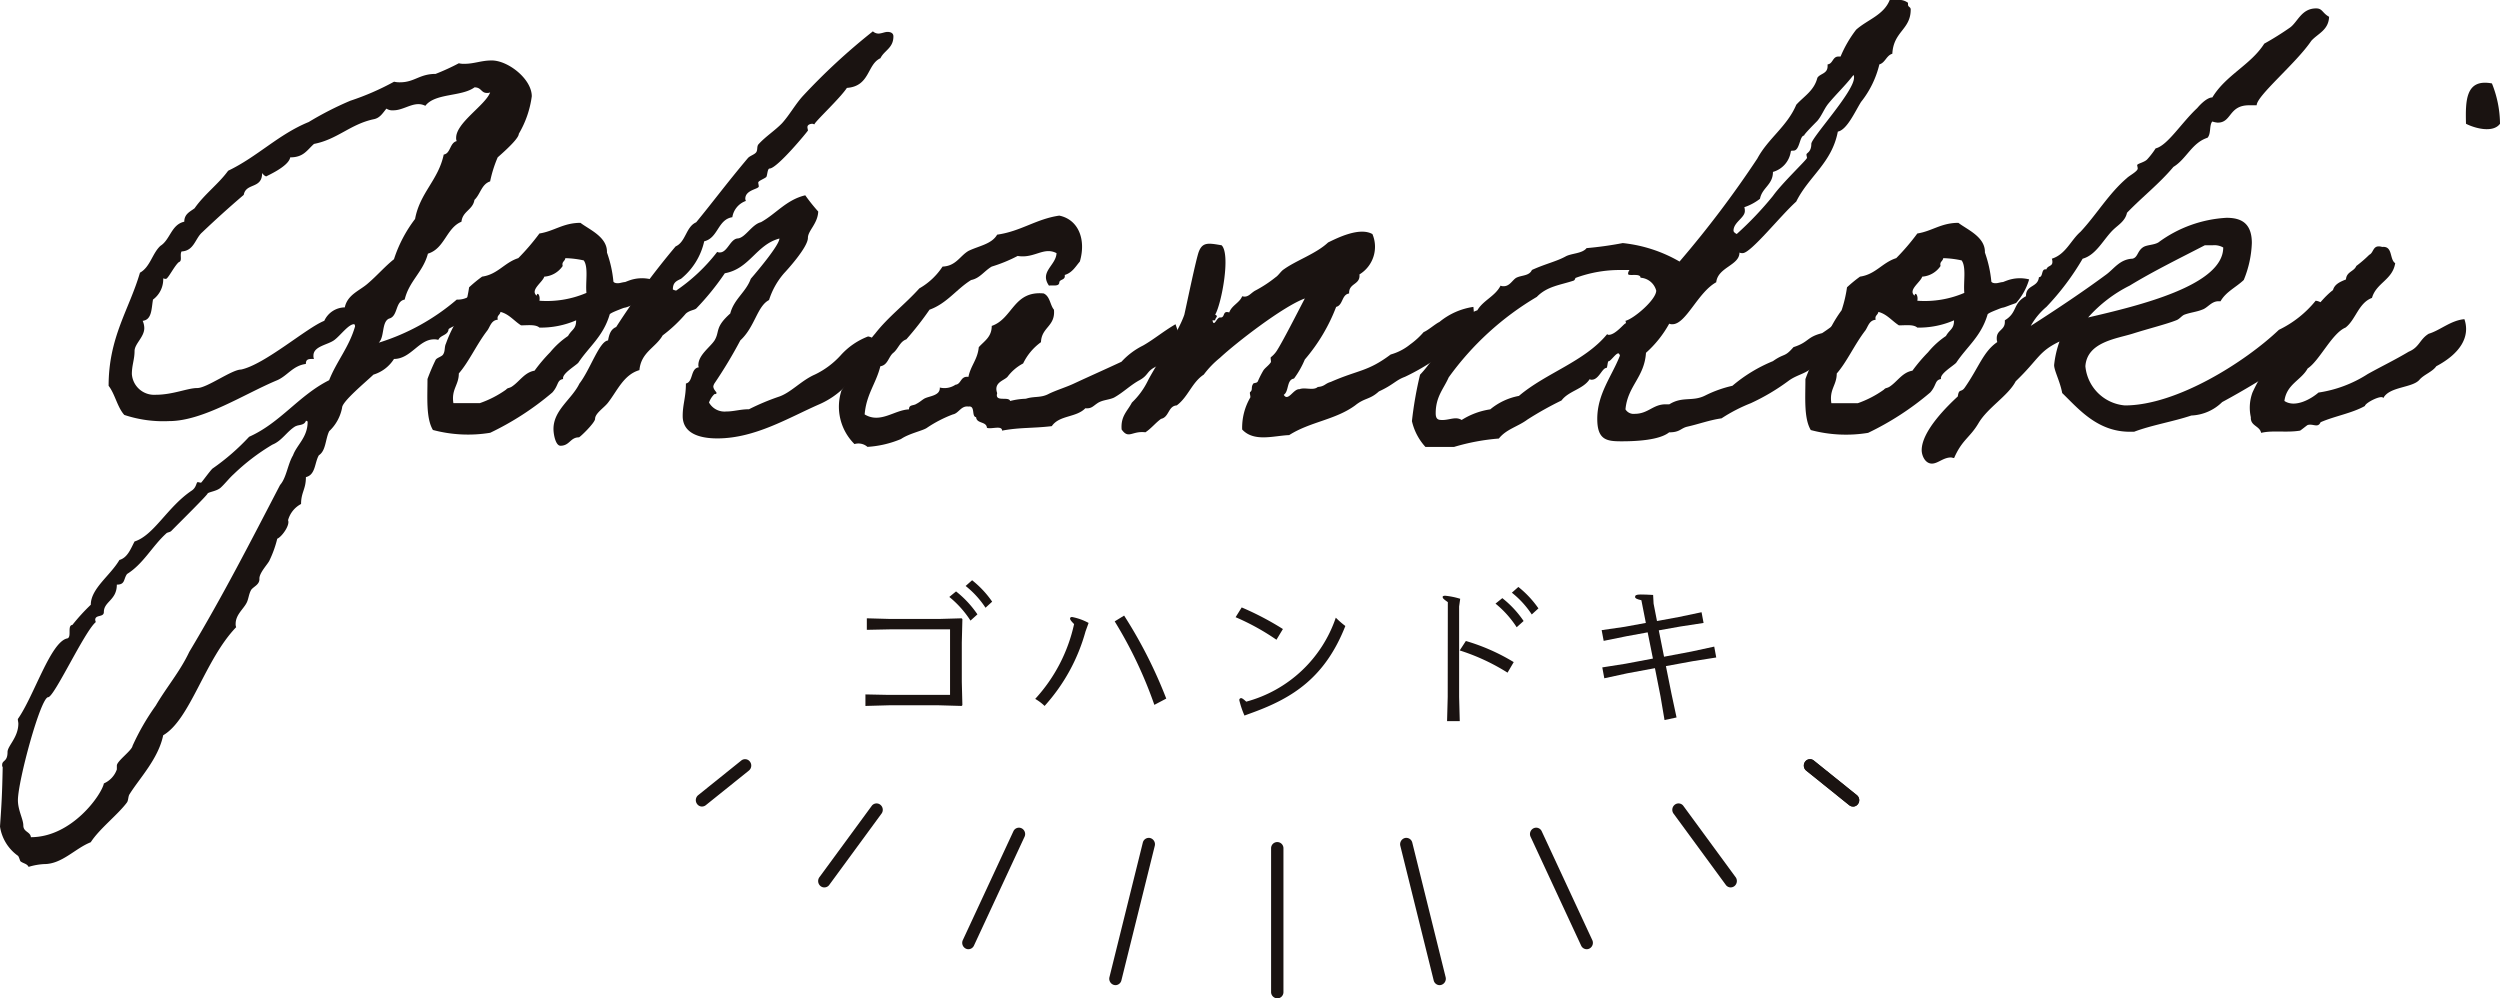
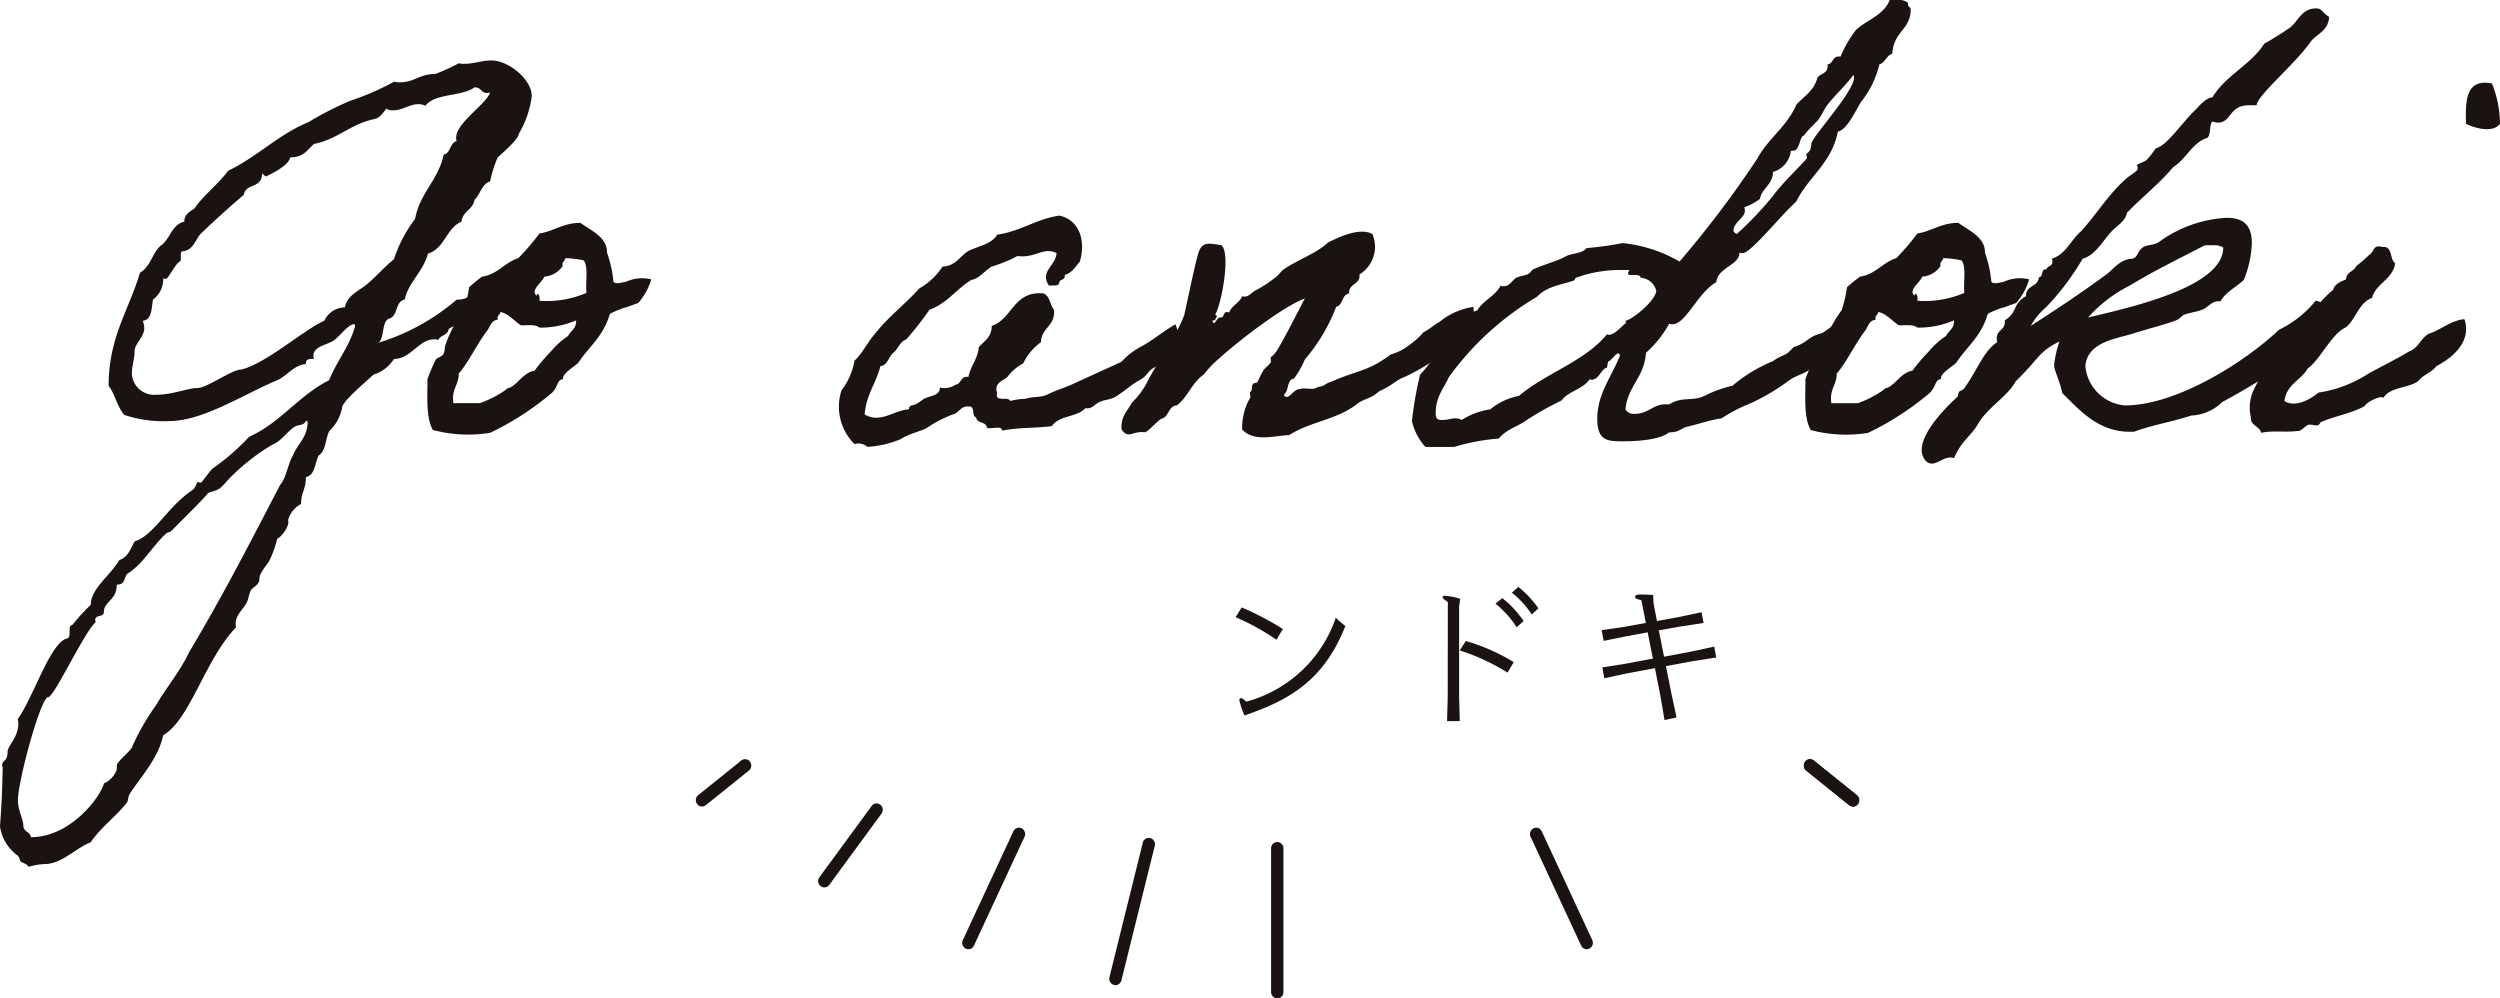
<svg xmlns="http://www.w3.org/2000/svg" id="グループ_45" data-name="グループ 45" width="193.759" height="77.374" viewBox="0 0 193.759 77.374">
  <defs>
    <clipPath id="clip-path">
      <rect id="長方形_45" data-name="長方形 45" width="193.759" height="77.374" fill="none" />
    </clipPath>
  </defs>
  <g id="グループ_20" data-name="グループ 20" clip-path="url(#clip-path)">
    <path id="パス_70" data-name="パス 70" d="M38.41,21.233c0,.391-3.559,1.65-3.645,1.867-.04.477-.626.434-.794.825a1.007,1.007,0,0,0-.335-.043c-1.173,0-1.8,1.519-3.1,1.519a2.878,2.878,0,0,1-1.592,1.215c-.587.564-2.43,2.084-2.43,2.561a3.358,3.358,0,0,1-1,1.823c-.3.608-.251,1.517-.8,1.865-.335.564-.249,1.519-1.005,1.693,0,.955-.375,1.172-.375,2.084A2.015,2.015,0,0,0,22.326,37.9c.168.391-.5,1.3-.838,1.433a8.344,8.344,0,0,1-.587,1.65c-.084.26-.838,1-.794,1.476,0,.434-.421.564-.63.823-.207.347-.207.738-.375,1.042-.253.478-.838.912-.838,1.606a.594.594,0,0,0,.04.26c-2.43,2.518-3.559,7.162-5.656,8.376-.375,1.823-1.843,3.342-2.6,4.558-.126.174-.086.478-.209.651-.712.955-2.135,2.04-2.805,3.082-1.217.478-2.222,1.693-3.605,1.693a5.061,5.061,0,0,0-1.213.217c-.128-.26-.419-.26-.63-.434-.04-.043-.124-.391-.207-.434A3.391,3.391,0,0,1,0,61.64c.126-1.78.168-2.561.209-4.6a.268.268,0,0,1-.042-.174c0-.391.417-.217.417-1,0-.478.838-1.129.838-2.212,0-.087-.04-.217-.04-.347,1.257-1.78,2.554-6.034,3.852-6.251.335-.13-.04-1,.377-1.042a15.524,15.524,0,0,1,1.426-1.563c0-1.257,1.508-2.255,2.218-3.471.628-.174.878-.868,1.173-1.432,1.508-.478,2.554-2.691,4.441-3.95.377-.26.333-.651.459-.651.042,0,.168.043.253.043.04,0,.626-.825.878-1.085a17.475,17.475,0,0,0,2.849-2.472c2.43-1.085,3.854-3.212,6.2-4.384.585-1.476,1.548-2.561,2.009-4.167,0,0,0-.174-.084-.174-.419,0-1.047.868-1.506,1.215-.5.391-1.634.477-1.634,1.215a.568.568,0,0,0,.042.26c-.419,0-.63,0-.63.391-1.005.13-1.422.912-2.218,1.259-2.514,1.042-5.738,3.169-8.377,3.169a9.533,9.533,0,0,1-3.477-.478c-.545-.608-.712-1.606-1.215-2.257,0-3.777,1.592-5.9,2.43-8.767.794-.434.962-1.519,1.592-2.084.754-.477.838-1.65,1.843-1.867,0-.608.461-.781.8-1.042.752-1.085,1.843-1.867,2.6-2.908,2.264-1.083,3.9-2.82,6.242-3.775a25.037,25.037,0,0,1,3.226-1.65,20.279,20.279,0,0,0,3.392-1.476A1.822,1.822,0,0,0,31,3.96c1.129,0,1.506-.651,2.761-.651a17.448,17.448,0,0,0,1.8-.825,1.519,1.519,0,0,0,.419.043c.794,0,1.3-.26,2.135-.26,1.259,0,3.1,1.432,3.1,2.778a7.725,7.725,0,0,1-1.006,2.908q0,.391-1.636,1.823a9.6,9.6,0,0,0-.587,1.865c-.67.217-.754,1-1.215,1.432-.124.781-.92.868-1.006,1.693-1.173.478-1.3,2.084-2.6,2.474-.377,1.433-1.466,2.127-1.8,3.56-.754.13-.5,1.3-1.213,1.474-.589.26-.335,1.433-.8,1.867A17.013,17.013,0,0,0,35.4,20.8a1.685,1.685,0,0,0,1.381-.608,4.616,4.616,0,0,0,1.215-.651c-.042.217.419,1.517.419,1.691m-15.5,9.376c-.67.391-1.049,1.129-1.8,1.433a16.269,16.269,0,0,0-3.014,2.3c-.335.3-.67.738-1.005,1.042-.3.26-.8.3-1.005.434.124,0-2.3,2.388-2.807,2.908-.128.13-.3.087-.419.217-1.089,1-1.76,2.344-3.016,3.125-.291.391-.126.825-.794.825,0,1.213-1.005,1.3-1.005,2.125,0,.434-.67.174-.67.608,0,.043.04.13.04.174-.878.738-3.224,5.817-3.685,5.817-.587,0-2.346,6.509-2.346,7.985,0,.781.419,1.476.419,1.953,0,.521.545.477.587.912,3.182,0,5.488-3.3,5.656-4.167a1.849,1.849,0,0,0,1.005-1.085v-.3c0-.347,1.171-1.172,1.213-1.519a18.25,18.25,0,0,1,1.8-3.123c.838-1.433,1.885-2.648,2.6-4.167,2.6-4.341,4.734-8.506,7.036-12.934.5-.564.589-1.606,1.005-2.3.3-.823,1.133-1.387,1.133-2.6,0-.043-.042-.043-.128-.087-.124.391-.585.3-.794.434M36.776,4.351c-1.006.738-3.056.434-3.811,1.432a1.129,1.129,0,0,0-.547-.13c-.626,0-1.255.478-1.923.478A.853.853,0,0,1,29.949,6c-.291.347-.5.738-1.005.825-1.8.391-2.805,1.563-4.607,1.91-.545.477-.8,1.042-1.843,1.042-.128.736-1.927,1.474-1.843,1.474-.084,0-.209-.087-.335-.26,0,1.259-1.257.738-1.424,1.693-1.173,1-2.22,1.953-3.226,2.908-.543.477-.626,1.432-1.59,1.476-.168.26.082.738-.209.825-.335.26-.838,1.3-1.005,1.3a.449.449,0,0,1-.211-.043,1.959,1.959,0,0,1-.794,1.65c-.126.736-.084,1.561-.8,1.647a1.41,1.41,0,0,1,.126.564c0,.695-.754,1.215-.754,1.78,0,.651-.209,1.085-.209,1.78a1.729,1.729,0,0,0,1.843,1.606c1.341,0,2.472-.521,3.224-.521s2.681-1.433,3.394-1.433c1.843-.391,5.111-3.256,6.452-3.777a1.774,1.774,0,0,1,1.59-1.042c.209-1,1.173-1.3,1.8-1.865.712-.608,1.3-1.3,2.011-1.867A10.415,10.415,0,0,1,32.17,14.55c.377-2.04,1.8-3,2.22-4.99.543-.087.461-.912,1.005-1.042a.568.568,0,0,1-.042-.26c0-1.172,2.26-2.518,2.637-3.516a.515.515,0,0,1-.251.043c-.461,0-.419-.434-.964-.434" transform="translate(0 2.419)" fill="#1a1311" />
    <path id="パス_71" data-name="パス 71" d="M19.841,13.348a10.761,10.761,0,0,1,1.005-.825c1.215-.174,1.718-1.085,2.805-1.433a17.573,17.573,0,0,0,1.636-1.91c1.131-.174,1.843-.825,3.182-.825.67.521,2.095,1.085,2.053,2.3a9.17,9.17,0,0,1,.5,2.257c.042.087.253.174.589.087.585-.13.04.043.626-.174a2.922,2.922,0,0,1,1.718-.087,4.81,4.81,0,0,1-1.005,1.823c-.086.043-.251.087-.587.217-.67.26-.249.043-.88.3-.67.26-.754.347-.754.391-.5,1.693-1.592,2.472-2.43,3.731-.251.26-1.3.868-1.171,1.259-.5.087-.335.478-.838,1.042a22.228,22.228,0,0,1-4.818,3.125,10.568,10.568,0,0,1-4.439-.217c-.545-.912-.421-2.518-.421-3.95a15.451,15.451,0,0,1,.628-1.476c.084-.174.5-.26.587-.434.168-.26.084-.564.211-.825a10.233,10.233,0,0,1,1.381-2.6,10,10,0,0,0,.419-1.78m2.22,2.518c-.5.043-.587.521-.8.825-.838,1.083-1.424,2.429-2.218,3.34,0,.912-.589,1.215-.421,2.3h2.053A8.063,8.063,0,0,0,22.69,21.29c.168-.174.168-.087.419-.217.628-.391,1.005-1.129,1.8-1.259a12.6,12.6,0,0,1,1.215-1.433,6.45,6.45,0,0,1,1.381-1.257c.293-.521.628-.521.628-1.215a6.827,6.827,0,0,1-2.847.564c-.3-.26-.88-.174-1.424-.174-.547-.347-.922-.868-1.592-1.042-.042.26-.3.26-.209.608M27.089,11.7a1.88,1.88,0,0,1-1.426.825c-.124.434-1.129,1.042-.585,1.476.042-.347.293,0,.209.391a7.8,7.8,0,0,0,3.645-.608c-.086-.825.168-2-.211-2.518a7.517,7.517,0,0,0-1.424-.174c-.04.26-.293.26-.207.608" transform="translate(16.52 8.916)" fill="#1a1311" />
-     <path id="パス_72" data-name="パス 72" d="M39.011,17.234c-1.8.478-2.3,2.344-4.231,2.691a20.371,20.371,0,0,1-2.218,2.735c-.168.13-.5.13-.8.389a11.193,11.193,0,0,1-1.8,1.693c-.547.955-1.676,1.3-1.8,2.691-1.217.347-1.72,1.606-2.432,2.518-.293.391-1.005.825-1.005,1.259,0,.3-1.173,1.433-1.255,1.433-.67,0-.712.651-1.426.651-.375,0-.543-.868-.543-1.3,0-1.476,1.422-2.3,2.009-3.516.838-1.085,1.55-3.3,2.22-3.343.086-.477.209-.868.628-1.042a60.974,60.974,0,0,1,4.609-6.249c.794-.347.794-1.519,1.592-1.867,1.255-1.519,2.344-3,4.02-4.99.168-.174.5-.26.63-.434s.04-.434.168-.608c.543-.608,1.3-1.085,1.841-1.65.585-.651,1.005-1.432,1.59-2.084a48.5,48.5,0,0,1,5.448-5.035.659.659,0,0,0,.417.174c.253,0,.5-.13.712-.13.168,0,.461.043.461.347,0,.912-.712,1.085-1.005,1.693-1.047.477-.8,2.17-2.6,2.3-.545.825-2.514,2.648-2.514,2.822-.042,0-.126-.043-.168-.043-.086,0-.377.043-.377.26,0,.087.042.217.042.26s-2.388,2.95-2.975,2.95c-.168,0-.168.521-.251.651-.124.13-.626.3-.626.434,0,.087.04.217.04.3,0,.217-1.045.26-1.045.955,0,.087.04.13.04.174a1.6,1.6,0,0,0-1.045,1.259c-1.133.174-1.091,1.606-2.179,1.867a5.19,5.19,0,0,1-1.8,2.908c-.377.174-.63.3-.63.825a.875.875,0,0,0,.253.087,13.772,13.772,0,0,0,3.184-3,.357.357,0,0,0,.207.043c.587,0,.8-1.042,1.383-1.085s1.091-1.085,1.8-1.259c1.173-.651,1.969-1.736,3.435-2.084a14.106,14.106,0,0,0,1.005,1.259c-.044.955-.8,1.476-.8,2.04,0,.738-1.676,2.561-1.843,2.735a5.864,5.864,0,0,0-1.171,2.084c-.924.478-1.091,2.082-2.222,3.123a35.649,35.649,0,0,1-2.011,3.343.75.75,0,0,0-.084.217c0,.26.251.434.251.521,0,.043-.042.087-.168.087a1.719,1.719,0,0,0-.417.651,1.38,1.38,0,0,0,1.339.695c.587,0,1.089-.174,1.76-.174a18.006,18.006,0,0,1,2.262-.955c.964-.3,1.76-1.259,2.849-1.736A6.483,6.483,0,0,0,43.746,26.3a5.478,5.478,0,0,1,2.135-1.476.938.938,0,0,1,.8.955c0,1.259-1.718,2.17-2.6,2.952a6.435,6.435,0,0,1-1.969,1.346c-2.388,1.042-4.986,2.648-7.916,2.648-1.3,0-2.681-.347-2.681-1.736,0-.912.249-1.433.249-2.518.589-.13.335-1.172,1.006-1.259a.279.279,0,0,1-.04-.174c0-.781.92-1.389,1.255-1.91.419-.695,0-1,1.217-2.084.291-1.127,1.213-1.647,1.59-2.689.712-.825,2.22-2.648,2.22-3.125" transform="translate(21.396 1.253)" fill="#1a1311" />
    <path id="パス_73" data-name="パス 73" d="M59.3,17.979c-.712.391-1.508,1.476-2.179,1.823-.712.347-.545.651-1.259,1.042S54.6,21.8,53.892,22.19c-.377.174-.838.174-1.215.391-.417.26-.5.477-1.005.434-.712.736-2.011.521-2.6,1.387-1.466.174-2.472.087-3.854.347,0-.434-.838-.087-1.173-.217-.042-.521-.8-.3-.838-.825-.377-.043-.042-.91-.587-.823-.585-.087-.752.521-1.215.608a9.761,9.761,0,0,0-2.011,1.04c-.293.217-1.381.434-2.009.868a7.987,7.987,0,0,1-2.6.608,1.064,1.064,0,0,0-1.005-.217,4.075,4.075,0,0,1-1.005-4.165,5.234,5.234,0,0,0,1.005-2.3c.626-.564,1.005-1.432,1.592-2.084,1.005-1.3,2.346-2.3,3.433-3.516a5.266,5.266,0,0,0,1.8-1.691c1.047-.043,1.341-.825,2.011-1.215.8-.391,1.8-.521,2.22-1.259,1.843-.26,3.016-1.215,4.816-1.476,1.466.3,2.1,1.823,1.594,3.56-.335.391-.589.866-1.173,1.04.082.434-.421.3-.421.608-.042.3-.5.174-.8.217-.752-1.085.547-1.561.587-2.516-1-.521-1.716.434-3.014.217a11.571,11.571,0,0,1-2.011.825c-.587.347-.922.91-1.592,1.04-1.129.695-1.885,1.823-3.226,2.3a24.14,24.14,0,0,1-1.8,2.3c-.5.174-.628.738-1.006,1.042s-.419.955-1.005,1.042c-.335,1.346-1.089,2.17-1.217,3.733,1.217.736,2.306-.347,3.437-.391,0-.391.335-.26.585-.434.253-.13.377-.26.589-.391.375-.217,1.255-.217,1.213-.868a1.523,1.523,0,0,0,1.215-.217c.461-.043.377-.695,1.005-.608.168-.868.712-1.346.8-2.3.419-.478,1.005-.781,1.005-1.65,1.634-.564,1.676-2.735,4.022-2.518.5.217.5.912.8,1.259.124,1.3-.964,1.346-1.005,2.518a4.357,4.357,0,0,0-1.383,1.65,3.6,3.6,0,0,0-1.217,1.042c-.291.3-1.087.434-.794,1.259-.211.738.88.217,1.005.608a5.48,5.48,0,0,1,1.215-.174c.67-.217,1.173-.043,1.8-.391.628-.3,1.385-.521,2.011-.825,1.217-.564,2.39-1.085,3.6-1.65a5.706,5.706,0,0,1,1.676-1.259c.838-.477,1.548-1.085,2.514-1.65,0,0,.5,1.519.628,1.476" transform="translate(32.446 8.626)" fill="#1a1311" />
    <path id="パス_74" data-name="パス 74" d="M65.528,19.939c-.712.26-.88.608-2.011,1.129-.712.651-1.091.478-1.843,1.085-1.55,1.129-3.477,1.259-5.111,2.3-1.173.043-2.721.564-3.643-.434a4.629,4.629,0,0,1,.626-2.474c.044-.087-.082-.391,0-.434.211-.174.044-.347.211-.608.042-.13.291-.043.377-.217a7.588,7.588,0,0,1,.417-.825c.128-.217.421-.391.589-.651.04-.043-.044-.347,0-.391a2.063,2.063,0,0,0,.417-.434c.421-.608,1.718-3.169,2.22-4.122-1.676.606-5.319,3.427-6.578,4.6a7.26,7.26,0,0,0-1.255,1.3c-.922.608-1.215,1.736-2.095,2.388-.67.043-.585.912-1.215,1.042-.419.3-.754.738-1.213,1.042-1.049-.13-1.3.564-1.843-.217-.086-1.042.461-1.432.794-2.084a5.93,5.93,0,0,0,1.217-1.65c.626-1.259,2.346-3.69,2.849-5.166.168-.738.92-4.382,1.129-4.9.291-.738.754-.651,1.76-.477.71.695,0,4.515-.5,5.381.293.13,0,.217,0,.434h-.209c.126.608.335-.3.628-.217.377,0,.124-.564.67-.391.209-.564.794-.736,1.005-1.257.459.13.626-.217,1.005-.434a9.761,9.761,0,0,0,1.59-1.042c.209-.13.419-.478.63-.608.962-.695,2.514-1.215,3.433-2.084.712-.347,2.43-1.215,3.435-.651A2.508,2.508,0,0,1,62.009,12c.082.825-.838.651-.8,1.476-.587.087-.463.91-1.005,1.04a13.859,13.859,0,0,1-2.43,4.08,7.019,7.019,0,0,1-.838,1.476c-.587.087-.377,1-.794,1.259.335.564.752-.478,1.213-.434.419-.174,1.089.13,1.424-.174.547-.043.547-.26,1.005-.391,2.179-.955,2.849-.781,4.648-2.127a4.166,4.166,0,0,0,1.508-.781,6.028,6.028,0,0,0,1.047-.955c.335-.13.922-.651,1.217-.781a5.341,5.341,0,0,1,2.637-1.172c.209,2.04-.251,2.865-.88,2.908-.377,0-1.047.26-1.087.434a17.286,17.286,0,0,1-3.352,2.084" transform="translate(43.353 9.269)" fill="#1a1311" />
    <path id="パス_75" data-name="パス 75" d="M89.575,25.041c-1.047.695-1.087,1.519-1.925,2a6.543,6.543,0,0,1-1.508,1.085c-.461.825-1.341.825-2.1,1.389a16.428,16.428,0,0,1-2.929,1.736,12.471,12.471,0,0,0-2.264,1.172c-.92.13-1.718.434-2.681.651-.5.13-.543.434-1.381.434-.754.608-2.556.695-3.687.695s-1.883-.087-1.883-1.736c0-1.953,1.129-3.3,1.756-4.905-.04-.13-.082-.174-.124-.174-.209,0-.587.608-.754.608-.084,0-.084.521-.168.521-.335,0-.587.912-1.131.912a.245.245,0,0,1-.168-.043c-.5.781-1.634.912-2.179,1.65a26.116,26.116,0,0,0-2.637,1.476c-.754.564-1.634.738-2.222,1.476a16.6,16.6,0,0,0-3.475.651H55.9a4.411,4.411,0,0,1-1.047-2,28.645,28.645,0,0,1,.63-3.6c1.508-1.563,2.637-4.382,4.439-4.99.461-.781,1.383-1.085,1.8-1.91a.515.515,0,0,0,.251.043c.459,0,.67-.478.962-.651.421-.217,1.005-.13,1.217-.608,1.047-.478,1.885-.651,2.6-1.042.463-.26,1.3-.217,1.636-.651a27.5,27.5,0,0,0,2.805-.391,11.053,11.053,0,0,1,4.4,1.432,80.335,80.335,0,0,0,6.031-7.985c.838-1.563,2.3-2.474,3.016-4.167.585-.651,1.383-1.085,1.634-2.084.21-.347.794-.3.794-.912V4.99c.421-.043.377-.608.838-.608h.168A9.271,9.271,0,0,1,89.282,2.3c.882-.781,2.137-1.129,2.6-2.3h.587A1.153,1.153,0,0,1,93.3.217v.13c0,.217.21.174.21.391,0,1.563-1.339,1.693-1.424,3.427-.461.13-.545.695-1.005.825A7.464,7.464,0,0,1,89.661,7.9c-.463.738-1.091,2.17-1.8,2.3-.461,2.431-2.26,3.473-3.224,5.424-1.215,1.085-3.517,3.994-4.148,3.994a.515.515,0,0,1-.251-.043c0,1-1.676,1.129-1.8,2.3-1.426.781-2.346,3.254-3.394,3.254a.515.515,0,0,1-.251-.043,8.547,8.547,0,0,1-1.8,2.257c-.124,1.91-1.422,2.561-1.59,4.384a.736.736,0,0,0,.712.347c1.045,0,1.424-.738,2.386-.738h.3c1.045-.651,1.8-.174,2.807-.695A9.27,9.27,0,0,1,79.69,29.9a11.7,11.7,0,0,1,3.142-1.91c.922-.651.878-.26,1.592-1.085,1.215-.391,1.005-.781,2.22-1.085a14.628,14.628,0,0,0,2.428-1.995c.5.651.042.738.5,1.213M72.57,21.527c0-.391-.964-.087-.964-.3,0-.347.335-.3-.209-.3h-.5a9.853,9.853,0,0,0-3.35.608c-.044,0-.044.174-.168.217-1.049.347-2.053.434-2.849,1.259A22.51,22.51,0,0,0,57.7,29.252c-.375.868-1.005,1.476-1.005,2.778,0,.521.251.521.545.521.335,0,.712-.13,1.005-.13a.823.823,0,0,1,.461.13,5.692,5.692,0,0,1,2.218-.825,4.886,4.886,0,0,1,2.222-1.042c2.095-1.78,5.069-2.648,6.827-4.775.042,0,.086.043.126.043.587,0,1.341-1.085,1.341-.868a.487.487,0,0,0-.042-.217c.67-.172,2.388-1.647,2.388-2.342a1.344,1.344,0,0,0-1.215-1M87.062,8.115c-.291.391-.459.868-.794,1.259-.126.13-1.131,1.129-1.005,1.129-.379,0-.335,1.172-.838,1.172H84.3a.094.094,0,0,0-.086.087,1.929,1.929,0,0,1-1.381,1.563c0,1-.838,1.213-1.005,2.082a4.1,4.1,0,0,1-1.213.651.917.917,0,0,1,.04.3c0,.521-.878.868-.878,1.519,0,.087.082.174.249.26a26.029,26.029,0,0,0,2.807-2.952c.71-1,2.639-2.82,2.639-2.95,0-.043-.042-.174-.042-.26,0-.13.377-.174.377-.825,0-.477,3.308-4.037,3.308-5.122a.335.335,0,0,0-.042-.217c-.628.825-1.383,1.519-2.011,2.3" transform="translate(54.577 0)" fill="#1a1311" />
    <path id="パス_76" data-name="パス 76" d="M73.369,13.348a10.5,10.5,0,0,1,1.006-.825c1.213-.174,1.716-1.085,2.807-1.433a17.557,17.557,0,0,0,1.634-1.91c1.129-.174,1.841-.825,3.182-.825.67.521,2.095,1.085,2.055,2.3a9.263,9.263,0,0,1,.5,2.257c.04.087.249.174.585.087.589-.13.042.043.628-.174a2.916,2.916,0,0,1,1.716-.087,4.757,4.757,0,0,1-1.006,1.823c-.082.043-.249.087-.585.217-.668.26-.251.043-.88.3-.67.26-.754.347-.754.391-.5,1.693-1.592,2.472-2.43,3.731-.251.26-1.3.868-1.173,1.259-.5.087-.333.478-.836,1.042A22.228,22.228,0,0,1,75,24.632a10.576,10.576,0,0,1-4.441-.217c-.545-.912-.417-2.518-.417-3.95a14.948,14.948,0,0,1,.626-1.476c.084-.174.5-.26.587-.434.168-.26.084-.564.209-.825a10.174,10.174,0,0,1,1.383-2.6,10.005,10.005,0,0,0,.419-1.78m2.218,2.518c-.5.043-.585.521-.794.825-.838,1.083-1.424,2.429-2.22,3.34,0,.912-.585,1.215-.417,2.3h2.051a8.1,8.1,0,0,0,2.011-1.042c.168-.174.168-.087.419-.217.626-.391,1.005-1.129,1.8-1.259a13.041,13.041,0,0,1,1.217-1.433,6.413,6.413,0,0,1,1.383-1.257c.291-.521.626-.521.626-1.215a6.827,6.827,0,0,1-2.847.564c-.293-.26-.882-.174-1.424-.174-.545-.347-.922-.868-1.592-1.042-.044.26-.293.26-.211.608M80.615,11.7a1.873,1.873,0,0,1-1.422.825c-.126.434-1.131,1.042-.589,1.476.044-.347.3,0,.211.391a7.775,7.775,0,0,0,3.643-.608c-.082-.825.168-2-.209-2.518a7.538,7.538,0,0,0-1.424-.174c-.042.26-.291.26-.209.608" transform="translate(69.784 8.916)" fill="#1a1311" />
    <path id="パス_77" data-name="パス 77" d="M95.556,31.867c-1.422.477-3.058.738-4.439,1.259h-.335c-2.514,0-3.98-1.78-5.237-3-.168-.912-.626-1.736-.626-2.17a7.709,7.709,0,0,1,.417-1.823c-1.634.781-1.59,1.346-3.394,3.082-.587,1.129-2.177,2.04-2.889,3.256-.67,1.129-1.259,1.259-1.885,2.691-.084,0-.168-.043-.251-.043-.587,0-1.005.475-1.468.475-.543,0-.794-.649-.794-1.04,0-1.519,2.095-3.516,2.8-4.167.086-.651.253-.26.547-.695,1.089-1.563,1.424-2.778,2.512-3.516a.876.876,0,0,1-.042-.3c0-.651.628-.608.628-1.259v-.13c1.005-.606.587-1.3,1.636-1.865,0-.912.92-.651,1.005-1.476.335,0,.168-.608.5-.608h.082c.086-.3.461-.217.461-.564a.7.7,0,0,0-.04-.26c1.087-.347,1.464-1.432,2.218-2.084,1.257-1.346,2.179-2.952,3.6-4.167.168-.174.836-.519.836-.736,0-.087-.042-.217-.042-.26,0-.13.589-.217.8-.477a6.2,6.2,0,0,0,.63-.825c.92-.217,2.011-2,3.224-3.125,0,0,.67-.825,1.173-.825,1.045-1.736,2.975-2.518,4.022-4.167a23.245,23.245,0,0,0,2.009-1.257c.587-.434.88-1.476,2.011-1.476.5,0,.463.347,1.005.651-.04,1.04-.878,1.3-1.381,1.865-1.173,1.736-4.231,4.254-4.231,4.992h-.587c-1.592,0-1.341,1.346-2.43,1.346a1.788,1.788,0,0,1-.419-.087c-.251.26-.084.955-.377,1.259-1.215.391-1.634,1.65-2.639,2.257-1.089,1.3-2.43,2.342-3.6,3.557-.126.608-.628.912-1.006,1.259-.8.738-1.341,2-2.43,2.3a20,20,0,0,1-2.807,3.733,5.289,5.289,0,0,0-1.215,1.474c2.095-1.344,4.106-2.689,5.865-3.992.587-.434,1.045-1.172,2.011-1.215.417-.087.375-.564.8-.868.291-.217.838-.174,1.213-.391a9.774,9.774,0,0,1,5.279-1.91c1.005,0,1.967.3,1.967,1.953a8.24,8.24,0,0,1-.626,2.865c-.587.564-1.385.912-1.8,1.65h-.168c-.545,0-.838.521-1.257.651-.417.174-.92.217-1.383.391-.208.087-.375.345-.628.432-.752.3-2.011.608-3.392,1.042-1.257.391-3.519.651-3.647,2.518a3.356,3.356,0,0,0,3.06,3.039c4.02,0,9.339-3.386,11.938-5.86a8.282,8.282,0,0,0,2.849-2.255c.71.087,1.045.825,1.3,1.3-.251,1.693-5.486,4.905-8.545,6.555a3.616,3.616,0,0,1-2.388,1.042M96.6,18.673c-1.927,1-3.978,2-5.821,3.125a10.66,10.66,0,0,0-3.226,2.472c3.9-.91,10.472-2.472,10.472-5.424a1.375,1.375,0,0,0-.8-.174Z" transform="translate(74.283 0.336)" fill="#1a1311" />
    <path id="パス_78" data-name="パス 78" d="M97.743,27.548c-.082-.3-1.381.347-1.422.608-1,.564-2.344.781-3.435,1.259-.209.478-.585.087-1.005.217-.082.043-.5.391-.585.434-1.049.174-2.137-.043-3.016.174-.126-.564-.838-.521-.8-1.215a3.392,3.392,0,0,1,.126-1.91A11.5,11.5,0,0,1,89.7,23.989c1.3-1.129,2.767-3.777,4.148-4.816.128-.477.587-.651,1.005-.825.042-.608.628-.608.8-1.042a9.78,9.78,0,0,0,1.006-.868c.377-.174.249-.825,1.005-.608.838-.087.545.955,1.005,1.259-.209,1.3-1.466,1.519-1.8,2.691-1.047.389-1.257,1.691-2.051,2.3-1.049.434-2.011,2.561-2.935,3.169-.5.912-1.634,1.215-1.8,2.518.838.564,2.095-.174,2.639-.651a9.637,9.637,0,0,0,3.812-1.433c1.089-.608,2.095-1.085,3.184-1.736.838-.347.838-.955,1.548-1.389.88-.26,1.718-1.042,2.767-1.129.459,1.346-.3,2.648-2.179,3.646-.3.434-.966.651-1.3,1.042-.545.651-2.346.521-2.809,1.433m8.421-24.392a8.551,8.551,0,0,1,.626,3.125c-.543.74-1.967.347-2.637,0-.042-1.78-.042-3.516,2.011-3.125" transform="translate(86.968 3.309)" fill="#1a1311" />
-     <path id="パス_79" data-name="パス 79" d="M41.134,31.436l-.058.062-1.748-.05h-3.9l-1.808.05v-.893l1.808.037h4.75V25.562H35.534l-1.806.037v-.893l1.806.05h3.795l1.748-.05.058.062-.046,1.821v3.026Zm-.491-8.814A7.9,7.9,0,0,1,42.3,24.4l-.537.484a7.8,7.8,0,0,0-1.642-1.834Zm1.245-.866a7.654,7.654,0,0,1,1.554,1.66l-.515.471A7.165,7.165,0,0,0,41.386,22.2Z" transform="translate(33.454 23.215)" fill="#1a1311" />
-     <path id="パス_80" data-name="パス 80" d="M44.116,24.309a14.241,14.241,0,0,1-3.172,5.775,3.689,3.689,0,0,0-.728-.546,12.511,12.511,0,0,0,3.014-5.8c-.229-.223-.311-.347-.311-.422s.048-.124.156-.124a4.386,4.386,0,0,1,1.279.459Zm2.991-1.228a36,36,0,0,1,3.266,6.433L49.451,30a33.2,33.2,0,0,0-3.074-6.47Z" transform="translate(40.016 24.629)" fill="#1a1311" />
    <path id="パス_81" data-name="パス 81" d="M48.472,22.775a22.61,22.61,0,0,1,3.194,1.674l-.5.831A18.171,18.171,0,0,0,48,23.532Zm.215,8.38a6.825,6.825,0,0,1-.4-1.191.143.143,0,0,1,.144-.159c.07,0,.192.087.393.273a10.1,10.1,0,0,0,6.941-6.509,7.07,7.07,0,0,0,.74.645c-1.566,3.979-4.054,5.565-7.178,6.706Z" transform="translate(47.764 24.303)" fill="#1a1311" />
    <path id="パス_82" data-name="パス 82" d="M56.443,23.185c-.347-.248-.4-.3-.4-.409,0-.05.06-.087.2-.087a5.9,5.9,0,0,1,1.159.236l-.084.6v7l.05,1.883h-.984l.05-1.883Zm4.628,5.465a16.132,16.132,0,0,0-3.707-1.722l.477-.732a15.554,15.554,0,0,1,3.709,1.637Zm-.405-5.775a7.878,7.878,0,0,1,1.65,1.772l-.537.484A7.8,7.8,0,0,0,60.138,23.3Zm1.243-.868a7.771,7.771,0,0,1,1.556,1.662l-.517.471a7.174,7.174,0,0,0-1.542-1.687Z" transform="translate(55.769 23.483)" fill="#1a1311" />
    <path id="パス_83" data-name="パス 83" d="M68.192,24.037l1.772-.372.156.831-1.784.273-1.686.3.407,2.044,2.117-.4,1.772-.384.156.843-1.807.285-2.093.384.431,2.144.393,1.836-.932.2-.311-1.834L66.351,28l-2.155.4-1.77.384-.156-.843,1.805-.285,2.119-.4-.407-2.032-1.638.3-1.772.36-.156-.831,1.794-.26,1.63-.3L65.3,22.736c-.371-.087-.489-.151-.489-.26s.07-.186.431-.186c.225,0,.585.012.968.035l.036.672.263,1.35Z" transform="translate(61.913 23.785)" fill="#1a1311" />
-     <path id="パス_84" data-name="パス 84" d="M69.49,36.632a.467.467,0,0,1-.361-.172l-4.044-5.517a.5.5,0,0,1,.048-.7.466.466,0,0,1,.674.05l4.044,5.517a.507.507,0,0,1-.048.7.47.47,0,0,1-.313.12" transform="translate(64.645 32.146)" fill="#1a1311" />
-     <path id="パス_85" data-name="パス 85" d="M57.457,42.832a.48.48,0,0,1-.463-.37L54.409,32.037a.5.5,0,0,1,.341-.606.476.476,0,0,1,.585.353L57.92,42.212a.5.5,0,0,1-.341.6.411.411,0,0,1-.122.017" transform="translate(54.122 33.522)" fill="#1a1311" />
    <path id="パス_86" data-name="パス 86" d="M63.833,40.453a.476.476,0,0,1-.423-.263l-3.916-8.43a.5.5,0,0,1,.2-.67.47.47,0,0,1,.646.207l3.916,8.428a.5.5,0,0,1-.2.67.462.462,0,0,1-.223.058" transform="translate(59.142 33.115)" fill="#1a1311" />
    <path id="パス_87" data-name="パス 87" d="M73.89,32.137a.463.463,0,0,1-.293-.1l-3.336-2.683a.506.506,0,0,1-.084-.695.464.464,0,0,1,.67-.087l3.334,2.681a.5.5,0,0,1,.086.695.467.467,0,0,1-.377.192" transform="translate(69.728 30.374)" fill="#1a1311" />
    <path id="パス_88" data-name="パス 88" d="M73.892,32.137a.464.464,0,0,0,.375-.192.5.5,0,0,0-.084-.695l-3.334-2.681a.465.465,0,0,0-.67.087.5.5,0,0,0,.084.695L73.6,32.034a.473.473,0,0,0,.3.1" transform="translate(69.728 30.374)" fill="#1a1311" />
    <path id="パス_89" data-name="パス 89" d="M32.265,36.632a.467.467,0,0,0,.361-.172l4.044-5.517a.5.5,0,0,0-.048-.7.466.466,0,0,0-.674.05L31.9,35.813a.507.507,0,0,0,.048.7.47.47,0,0,0,.313.12" transform="translate(31.628 32.146)" fill="#1a1311" />
    <path id="パス_90" data-name="パス 90" d="M43.571,42.832a.48.48,0,0,0,.463-.37l2.586-10.424a.5.5,0,0,0-.341-.606.476.476,0,0,0-.585.353L43.108,42.212a.5.5,0,0,0,.341.6.411.411,0,0,0,.122.017" transform="translate(42.878 33.522)" fill="#1a1311" />
    <path id="パス_91" data-name="パス 91" d="M37.858,40.453a.475.475,0,0,0,.423-.263L42.2,31.76a.5.5,0,0,0-.2-.67.47.47,0,0,0-.646.207l-3.916,8.428a.5.5,0,0,0,.2.67.462.462,0,0,0,.223.058" transform="translate(37.195 33.115)" fill="#1a1311" />
    <path id="パス_92" data-name="パス 92" d="M27.511,32.137a.47.47,0,0,1-.377-.192.5.5,0,0,1,.084-.695l3.336-2.681a.466.466,0,0,1,.67.087.5.5,0,0,1-.084.695L27.8,32.034a.467.467,0,0,1-.293.1" transform="translate(26.898 30.374)" fill="#1a1311" />
    <path id="パス_93" data-name="パス 93" d="M49.859,43.692a.488.488,0,0,1-.479-.5V32.06a.479.479,0,1,1,.958,0V43.2a.488.488,0,0,1-.479.5" transform="translate(49.134 33.682)" fill="#1a1311" />
  </g>
</svg>